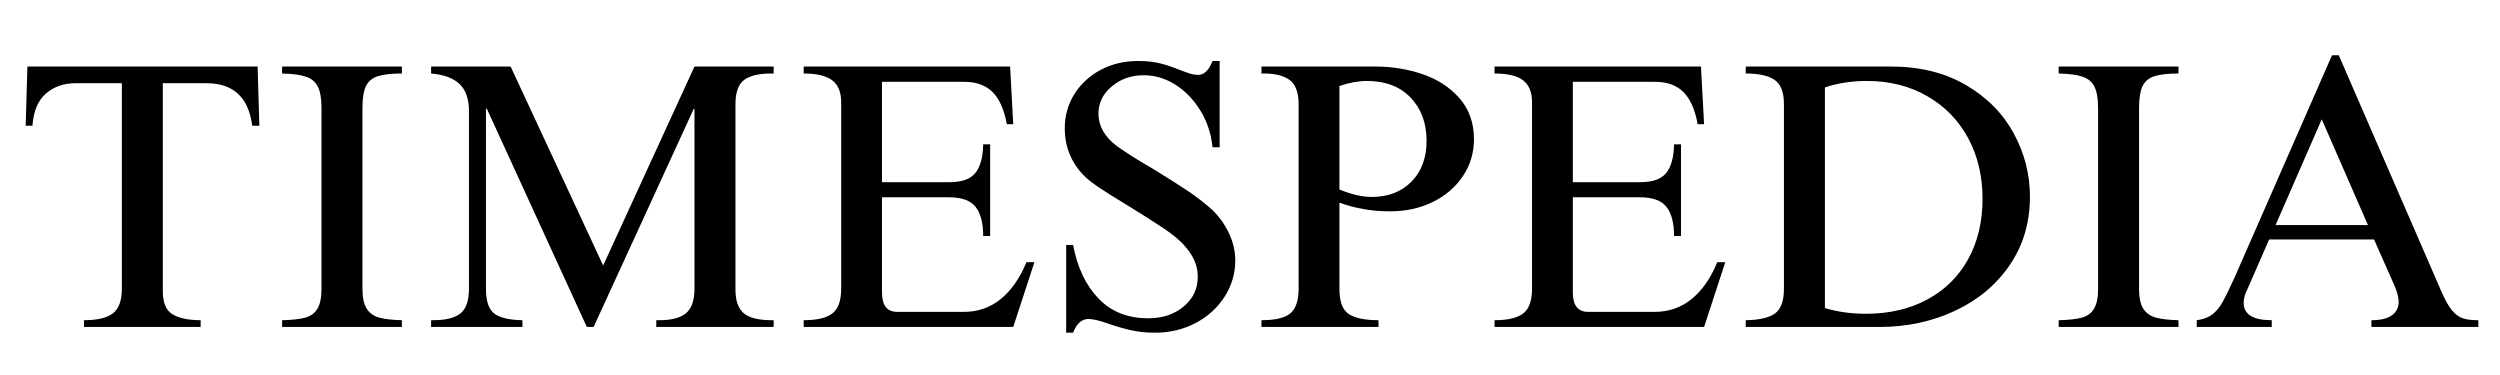
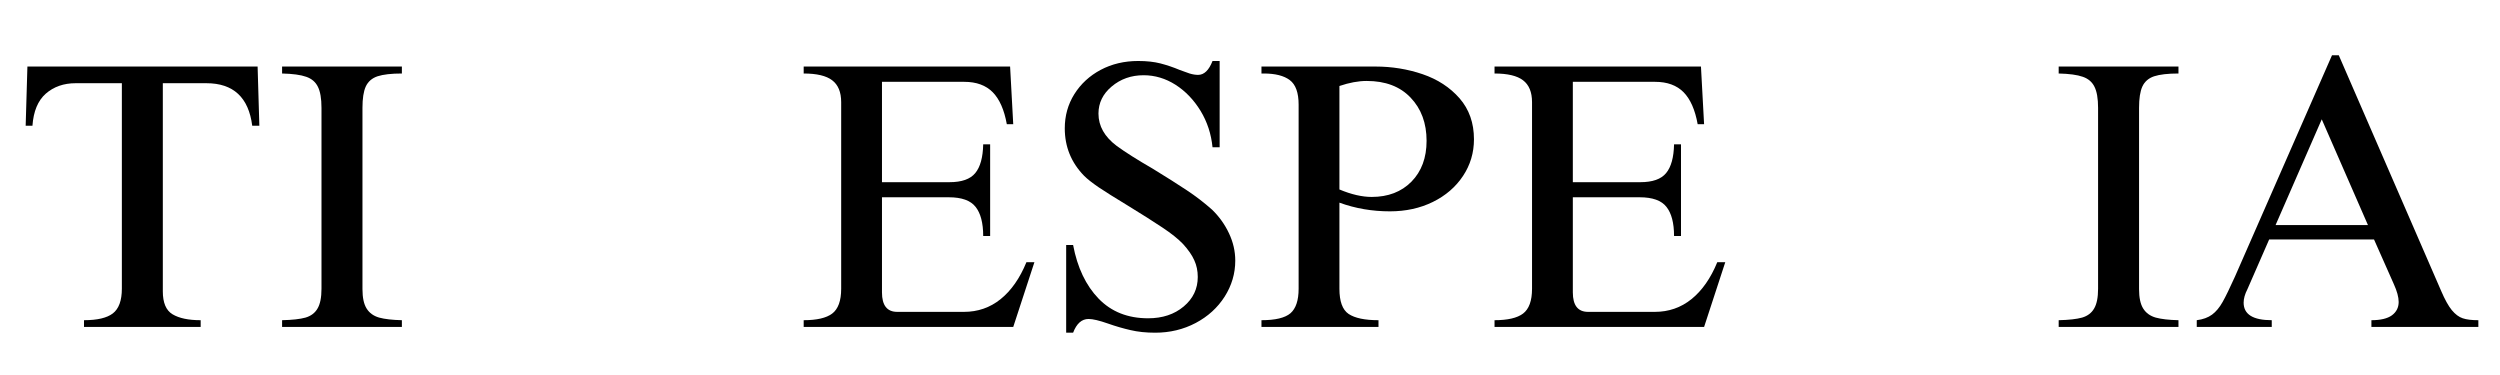
<svg xmlns="http://www.w3.org/2000/svg" width="300" zoomAndPan="magnify" viewBox="0 0 224.88 33.75" height="45" preserveAspectRatio="xMidYMid meet" version="1.0">
  <defs>
    <g />
  </defs>
  <g fill="#000000" fill-opacity="1">
    <g transform="translate(1.391, 29.427)">
      <g>
        <path d="M 21.891 -18.109 L 21.25 -18.109 C 20.926 -20.66 19.551 -21.938 17.125 -21.938 L 13.203 -21.938 L 13.203 -3.203 C 13.203 -2.18 13.492 -1.492 14.078 -1.141 C 14.672 -0.785 15.516 -0.609 16.609 -0.609 L 16.609 0 L 6.109 0 L 6.109 -0.609 C 7.305 -0.609 8.172 -0.812 8.703 -1.219 C 9.242 -1.633 9.516 -2.375 9.516 -3.438 L 9.516 -21.938 L 5.359 -21.938 C 4.285 -21.938 3.391 -21.625 2.672 -21 C 1.961 -20.375 1.562 -19.41 1.469 -18.109 L 0.859 -18.109 L 1.016 -23.438 L 21.734 -23.438 Z M 21.891 -18.109 " />
      </g>
    </g>
  </g>
  <g fill="#000000" fill-opacity="1">
    <g transform="translate(24.14, 29.427)">
      <g>
        <path d="M 11.969 -22.812 C 11.02 -22.812 10.289 -22.727 9.781 -22.562 C 9.281 -22.395 8.926 -22.086 8.719 -21.641 C 8.52 -21.203 8.422 -20.562 8.422 -19.719 L 8.422 -3.406 C 8.422 -2.633 8.547 -2.051 8.797 -1.656 C 9.047 -1.258 9.422 -0.988 9.922 -0.844 C 10.422 -0.707 11.102 -0.629 11.969 -0.609 L 11.969 0 L 1.188 0 L 1.188 -0.609 C 2.102 -0.629 2.805 -0.707 3.297 -0.844 C 3.785 -0.988 4.145 -1.258 4.375 -1.656 C 4.613 -2.051 4.734 -2.645 4.734 -3.438 L 4.734 -19.719 C 4.734 -20.562 4.625 -21.195 4.406 -21.625 C 4.195 -22.051 3.848 -22.348 3.359 -22.516 C 2.867 -22.691 2.145 -22.789 1.188 -22.812 L 1.188 -23.438 L 11.969 -23.438 Z M 11.969 -22.812 " />
      </g>
    </g>
  </g>
  <g fill="#000000" fill-opacity="1">
    <g transform="translate(37.271, 29.427)">
      <g>
-         <path d="M 16.953 -5.531 L 25.172 -23.438 L 32.297 -23.438 L 32.297 -22.812 L 32.062 -22.812 C 30.969 -22.812 30.16 -22.617 29.641 -22.234 C 29.117 -21.848 28.859 -21.109 28.859 -20.016 L 28.859 -3.375 C 28.859 -2.375 29.109 -1.66 29.609 -1.234 C 30.109 -0.816 30.945 -0.609 32.125 -0.609 L 32.297 -0.609 L 32.297 0 L 21.734 0 L 21.734 -0.609 L 22.031 -0.609 C 23.102 -0.609 23.895 -0.816 24.406 -1.234 C 24.914 -1.66 25.172 -2.395 25.172 -3.438 L 25.172 -19.641 L 25.109 -19.641 L 16.094 0 L 15.484 0 L 6.484 -19.641 L 6.406 -19.641 L 6.406 -3.406 C 6.406 -2.32 6.656 -1.586 7.156 -1.203 C 7.656 -0.828 8.5 -0.629 9.688 -0.609 L 9.688 0 L 1.469 0 L 1.469 -0.609 L 1.672 -0.609 C 2.766 -0.609 3.57 -0.805 4.094 -1.203 C 4.613 -1.609 4.875 -2.352 4.875 -3.438 L 4.875 -19.438 C 4.875 -20.508 4.598 -21.312 4.047 -21.844 C 3.504 -22.383 2.645 -22.707 1.469 -22.812 L 1.469 -23.438 L 8.625 -23.438 Z M 16.953 -5.531 " />
-       </g>
+         </g>
    </g>
  </g>
  <g fill="#000000" fill-opacity="1">
    <g transform="translate(71.037, 29.427)">
      <g>
        <path d="M 20.094 -18.25 L 19.516 -18.25 C 19.285 -19.539 18.863 -20.5 18.25 -21.125 C 17.633 -21.75 16.781 -22.062 15.688 -22.062 L 8.281 -22.062 L 8.281 -13.031 L 14.359 -13.031 C 15.453 -13.031 16.223 -13.301 16.672 -13.844 C 17.129 -14.395 17.367 -15.258 17.391 -16.438 L 18.016 -16.438 L 18.016 -8.188 L 17.391 -8.188 C 17.391 -9.363 17.16 -10.238 16.703 -10.812 C 16.254 -11.383 15.453 -11.672 14.297 -11.672 L 8.281 -11.672 L 8.281 -3.109 C 8.281 -1.941 8.738 -1.359 9.656 -1.359 L 15.656 -1.359 C 16.906 -1.359 18.004 -1.738 18.953 -2.5 C 19.91 -3.27 20.688 -4.379 21.281 -5.828 L 22 -5.828 L 20.094 0 L 1.234 0 L 1.234 -0.609 C 2.41 -0.609 3.266 -0.805 3.797 -1.203 C 4.336 -1.609 4.609 -2.352 4.609 -3.438 L 4.609 -20.234 C 4.609 -21.141 4.336 -21.797 3.797 -22.203 C 3.266 -22.609 2.41 -22.812 1.234 -22.812 L 1.234 -23.438 L 19.812 -23.438 Z M 20.094 -18.25 " />
      </g>
    </g>
  </g>
  <g fill="#000000" fill-opacity="1">
    <g transform="translate(93.786, 29.427)">
      <g>
        <path d="M 8.594 -23.938 C 9.363 -23.938 10.031 -23.863 10.594 -23.719 C 11.164 -23.57 11.75 -23.375 12.344 -23.125 C 12.645 -23.008 12.938 -22.906 13.219 -22.812 C 13.5 -22.727 13.754 -22.688 13.984 -22.688 C 14.523 -22.688 14.957 -23.102 15.281 -23.938 L 15.922 -23.938 L 15.922 -16.172 L 15.281 -16.172 C 15.164 -17.367 14.805 -18.461 14.203 -19.453 C 13.598 -20.441 12.848 -21.223 11.953 -21.797 C 11.055 -22.367 10.098 -22.656 9.078 -22.656 C 7.961 -22.656 7.004 -22.316 6.203 -21.641 C 5.41 -20.973 5.016 -20.16 5.016 -19.203 C 5.016 -18.086 5.562 -17.117 6.656 -16.297 C 7.426 -15.734 8.504 -15.051 9.891 -14.25 C 11.117 -13.5 12.141 -12.852 12.953 -12.312 C 13.773 -11.77 14.539 -11.18 15.25 -10.547 C 15.883 -9.93 16.391 -9.223 16.766 -8.422 C 17.141 -7.629 17.328 -6.812 17.328 -5.969 C 17.328 -4.812 17.008 -3.734 16.375 -2.734 C 15.738 -1.734 14.867 -0.941 13.766 -0.359 C 12.66 0.223 11.445 0.516 10.125 0.516 C 9.289 0.516 8.547 0.438 7.891 0.281 C 7.242 0.133 6.566 -0.062 5.859 -0.312 C 5.086 -0.582 4.508 -0.719 4.125 -0.719 C 3.508 -0.719 3.047 -0.305 2.734 0.516 L 2.109 0.516 L 2.109 -7.375 L 2.734 -7.375 C 3.117 -5.344 3.883 -3.734 5.031 -2.547 C 6.176 -1.367 7.66 -0.781 9.484 -0.781 C 10.773 -0.781 11.844 -1.133 12.688 -1.844 C 13.531 -2.551 13.953 -3.438 13.953 -4.5 C 13.953 -5.051 13.848 -5.551 13.641 -6 C 13.441 -6.457 13.102 -6.945 12.625 -7.469 C 12.188 -7.926 11.566 -8.422 10.766 -8.953 C 9.973 -9.484 8.922 -10.148 7.609 -10.953 C 6.492 -11.629 5.641 -12.164 5.047 -12.562 C 4.453 -12.969 4.008 -13.316 3.719 -13.609 C 2.562 -14.797 1.984 -16.219 1.984 -17.875 C 1.984 -19.008 2.27 -20.035 2.844 -20.953 C 3.426 -21.879 4.219 -22.609 5.219 -23.141 C 6.219 -23.672 7.344 -23.938 8.594 -23.938 Z M 8.594 -23.938 " />
      </g>
    </g>
  </g>
  <g fill="#000000" fill-opacity="1">
    <g transform="translate(112.613, 29.427)">
      <g>
        <path d="M 19.984 -16.891 C 19.984 -15.68 19.656 -14.582 19 -13.594 C 18.344 -12.602 17.438 -11.82 16.281 -11.25 C 15.133 -10.688 13.848 -10.406 12.422 -10.406 C 10.828 -10.406 9.312 -10.664 7.875 -11.188 L 7.875 -3.438 C 7.875 -2.301 8.148 -1.547 8.703 -1.172 C 9.266 -0.797 10.16 -0.609 11.391 -0.609 L 11.391 0 L 0.859 0 L 0.859 -0.609 C 2.109 -0.609 2.977 -0.816 3.469 -1.234 C 3.957 -1.66 4.203 -2.395 4.203 -3.438 L 4.203 -20.016 C 4.203 -21.086 3.938 -21.82 3.406 -22.219 C 2.883 -22.613 2.102 -22.812 1.062 -22.812 L 0.859 -22.812 L 0.859 -23.438 L 11.125 -23.438 C 12.602 -23.438 14.016 -23.207 15.359 -22.75 C 16.711 -22.289 17.82 -21.566 18.688 -20.578 C 19.551 -19.586 19.984 -18.359 19.984 -16.891 Z M 7.875 -21.688 L 7.875 -12.375 C 8.945 -11.926 9.914 -11.703 10.781 -11.703 C 12.258 -11.703 13.453 -12.16 14.359 -13.078 C 15.266 -14.004 15.719 -15.227 15.719 -16.75 C 15.719 -18.344 15.238 -19.641 14.281 -20.641 C 13.332 -21.641 12.016 -22.141 10.328 -22.141 C 9.578 -22.141 8.758 -21.988 7.875 -21.688 Z M 7.875 -21.688 " />
      </g>
    </g>
  </g>
  <g fill="#000000" fill-opacity="1">
    <g transform="translate(133.214, 29.427)">
      <g>
        <path d="M 20.094 -18.25 L 19.516 -18.25 C 19.285 -19.539 18.863 -20.5 18.25 -21.125 C 17.633 -21.75 16.781 -22.062 15.688 -22.062 L 8.281 -22.062 L 8.281 -13.031 L 14.359 -13.031 C 15.453 -13.031 16.223 -13.301 16.672 -13.844 C 17.129 -14.395 17.367 -15.258 17.391 -16.438 L 18.016 -16.438 L 18.016 -8.188 L 17.391 -8.188 C 17.391 -9.363 17.16 -10.238 16.703 -10.812 C 16.254 -11.383 15.453 -11.672 14.297 -11.672 L 8.281 -11.672 L 8.281 -3.109 C 8.281 -1.941 8.738 -1.359 9.656 -1.359 L 15.656 -1.359 C 16.906 -1.359 18.004 -1.738 18.953 -2.5 C 19.91 -3.27 20.688 -4.379 21.281 -5.828 L 22 -5.828 L 20.094 0 L 1.234 0 L 1.234 -0.609 C 2.41 -0.609 3.266 -0.805 3.797 -1.203 C 4.336 -1.609 4.609 -2.352 4.609 -3.438 L 4.609 -20.234 C 4.609 -21.141 4.336 -21.797 3.797 -22.203 C 3.266 -22.609 2.41 -22.812 1.234 -22.812 L 1.234 -23.438 L 19.812 -23.438 Z M 20.094 -18.25 " />
      </g>
    </g>
  </g>
  <g fill="#000000" fill-opacity="1">
    <g transform="translate(155.963, 29.427)">
      <g>
-         <path d="M 26.672 -11.734 C 26.672 -9.391 26.062 -7.332 24.844 -5.562 C 23.633 -3.789 21.992 -2.422 19.922 -1.453 C 17.848 -0.484 15.582 0 13.125 0 L 1.094 0 L 1.094 -0.609 C 2.32 -0.629 3.203 -0.832 3.734 -1.219 C 4.266 -1.613 4.531 -2.352 4.531 -3.438 L 4.531 -20.062 C 4.531 -21.145 4.242 -21.875 3.672 -22.25 C 3.109 -22.625 2.25 -22.812 1.094 -22.812 L 1.094 -23.438 L 14.156 -23.438 C 16.77 -23.438 19.023 -22.879 20.922 -21.766 C 22.828 -20.648 24.258 -19.195 25.219 -17.406 C 26.188 -15.625 26.672 -13.734 26.672 -11.734 Z M 8.219 -21.562 L 8.219 -1.703 C 9.352 -1.359 10.582 -1.188 11.906 -1.188 C 14 -1.188 15.836 -1.613 17.422 -2.469 C 19.016 -3.32 20.242 -4.531 21.109 -6.094 C 21.973 -7.664 22.406 -9.477 22.406 -11.531 C 22.406 -13.57 21.973 -15.395 21.109 -17 C 20.242 -18.602 19.02 -19.859 17.438 -20.766 C 15.863 -21.68 14.051 -22.141 12 -22.141 C 10.633 -22.141 9.375 -21.945 8.219 -21.562 Z M 8.219 -21.562 " />
-       </g>
+         </g>
    </g>
  </g>
  <g fill="#000000" fill-opacity="1">
    <g transform="translate(184.033, 29.427)">
      <g>
        <path d="M 11.969 -22.812 C 11.02 -22.812 10.289 -22.727 9.781 -22.562 C 9.281 -22.395 8.926 -22.086 8.719 -21.641 C 8.52 -21.203 8.422 -20.562 8.422 -19.719 L 8.422 -3.406 C 8.422 -2.633 8.547 -2.051 8.797 -1.656 C 9.047 -1.258 9.422 -0.988 9.922 -0.844 C 10.422 -0.707 11.102 -0.629 11.969 -0.609 L 11.969 0 L 1.188 0 L 1.188 -0.609 C 2.102 -0.629 2.805 -0.707 3.297 -0.844 C 3.785 -0.988 4.145 -1.258 4.375 -1.656 C 4.613 -2.051 4.734 -2.645 4.734 -3.438 L 4.734 -19.719 C 4.734 -20.562 4.625 -21.195 4.406 -21.625 C 4.195 -22.051 3.848 -22.348 3.359 -22.516 C 2.867 -22.691 2.145 -22.789 1.188 -22.812 L 1.188 -23.438 L 11.969 -23.438 Z M 11.969 -22.812 " />
      </g>
    </g>
  </g>
  <g fill="#000000" fill-opacity="1">
    <g transform="translate(197.164, 29.427)">
      <g>
        <path d="M 3.922 -4.531 L 12.656 -24.453 L 13.266 -24.453 L 22.484 -3.234 C 22.816 -2.461 23.133 -1.891 23.438 -1.516 C 23.75 -1.141 24.078 -0.895 24.422 -0.781 C 24.766 -0.664 25.234 -0.609 25.828 -0.609 L 25.828 0 L 16.203 0 L 16.203 -0.609 C 17.023 -0.609 17.641 -0.754 18.047 -1.047 C 18.453 -1.348 18.656 -1.75 18.656 -2.25 C 18.656 -2.688 18.508 -3.223 18.219 -3.859 L 16.438 -7.875 L 7 -7.875 L 5.047 -3.406 C 4.816 -2.957 4.703 -2.551 4.703 -2.188 C 4.703 -1.133 5.547 -0.609 7.234 -0.609 L 7.234 0 L 0.484 0 L 0.484 -0.609 C 1.047 -0.68 1.504 -0.848 1.859 -1.109 C 2.211 -1.367 2.531 -1.75 2.812 -2.25 C 3.094 -2.75 3.461 -3.508 3.922 -4.531 Z M 15.891 -9.172 L 11.734 -18.688 L 7.578 -9.172 Z M 15.891 -9.172 " />
      </g>
    </g>
  </g>
</svg>